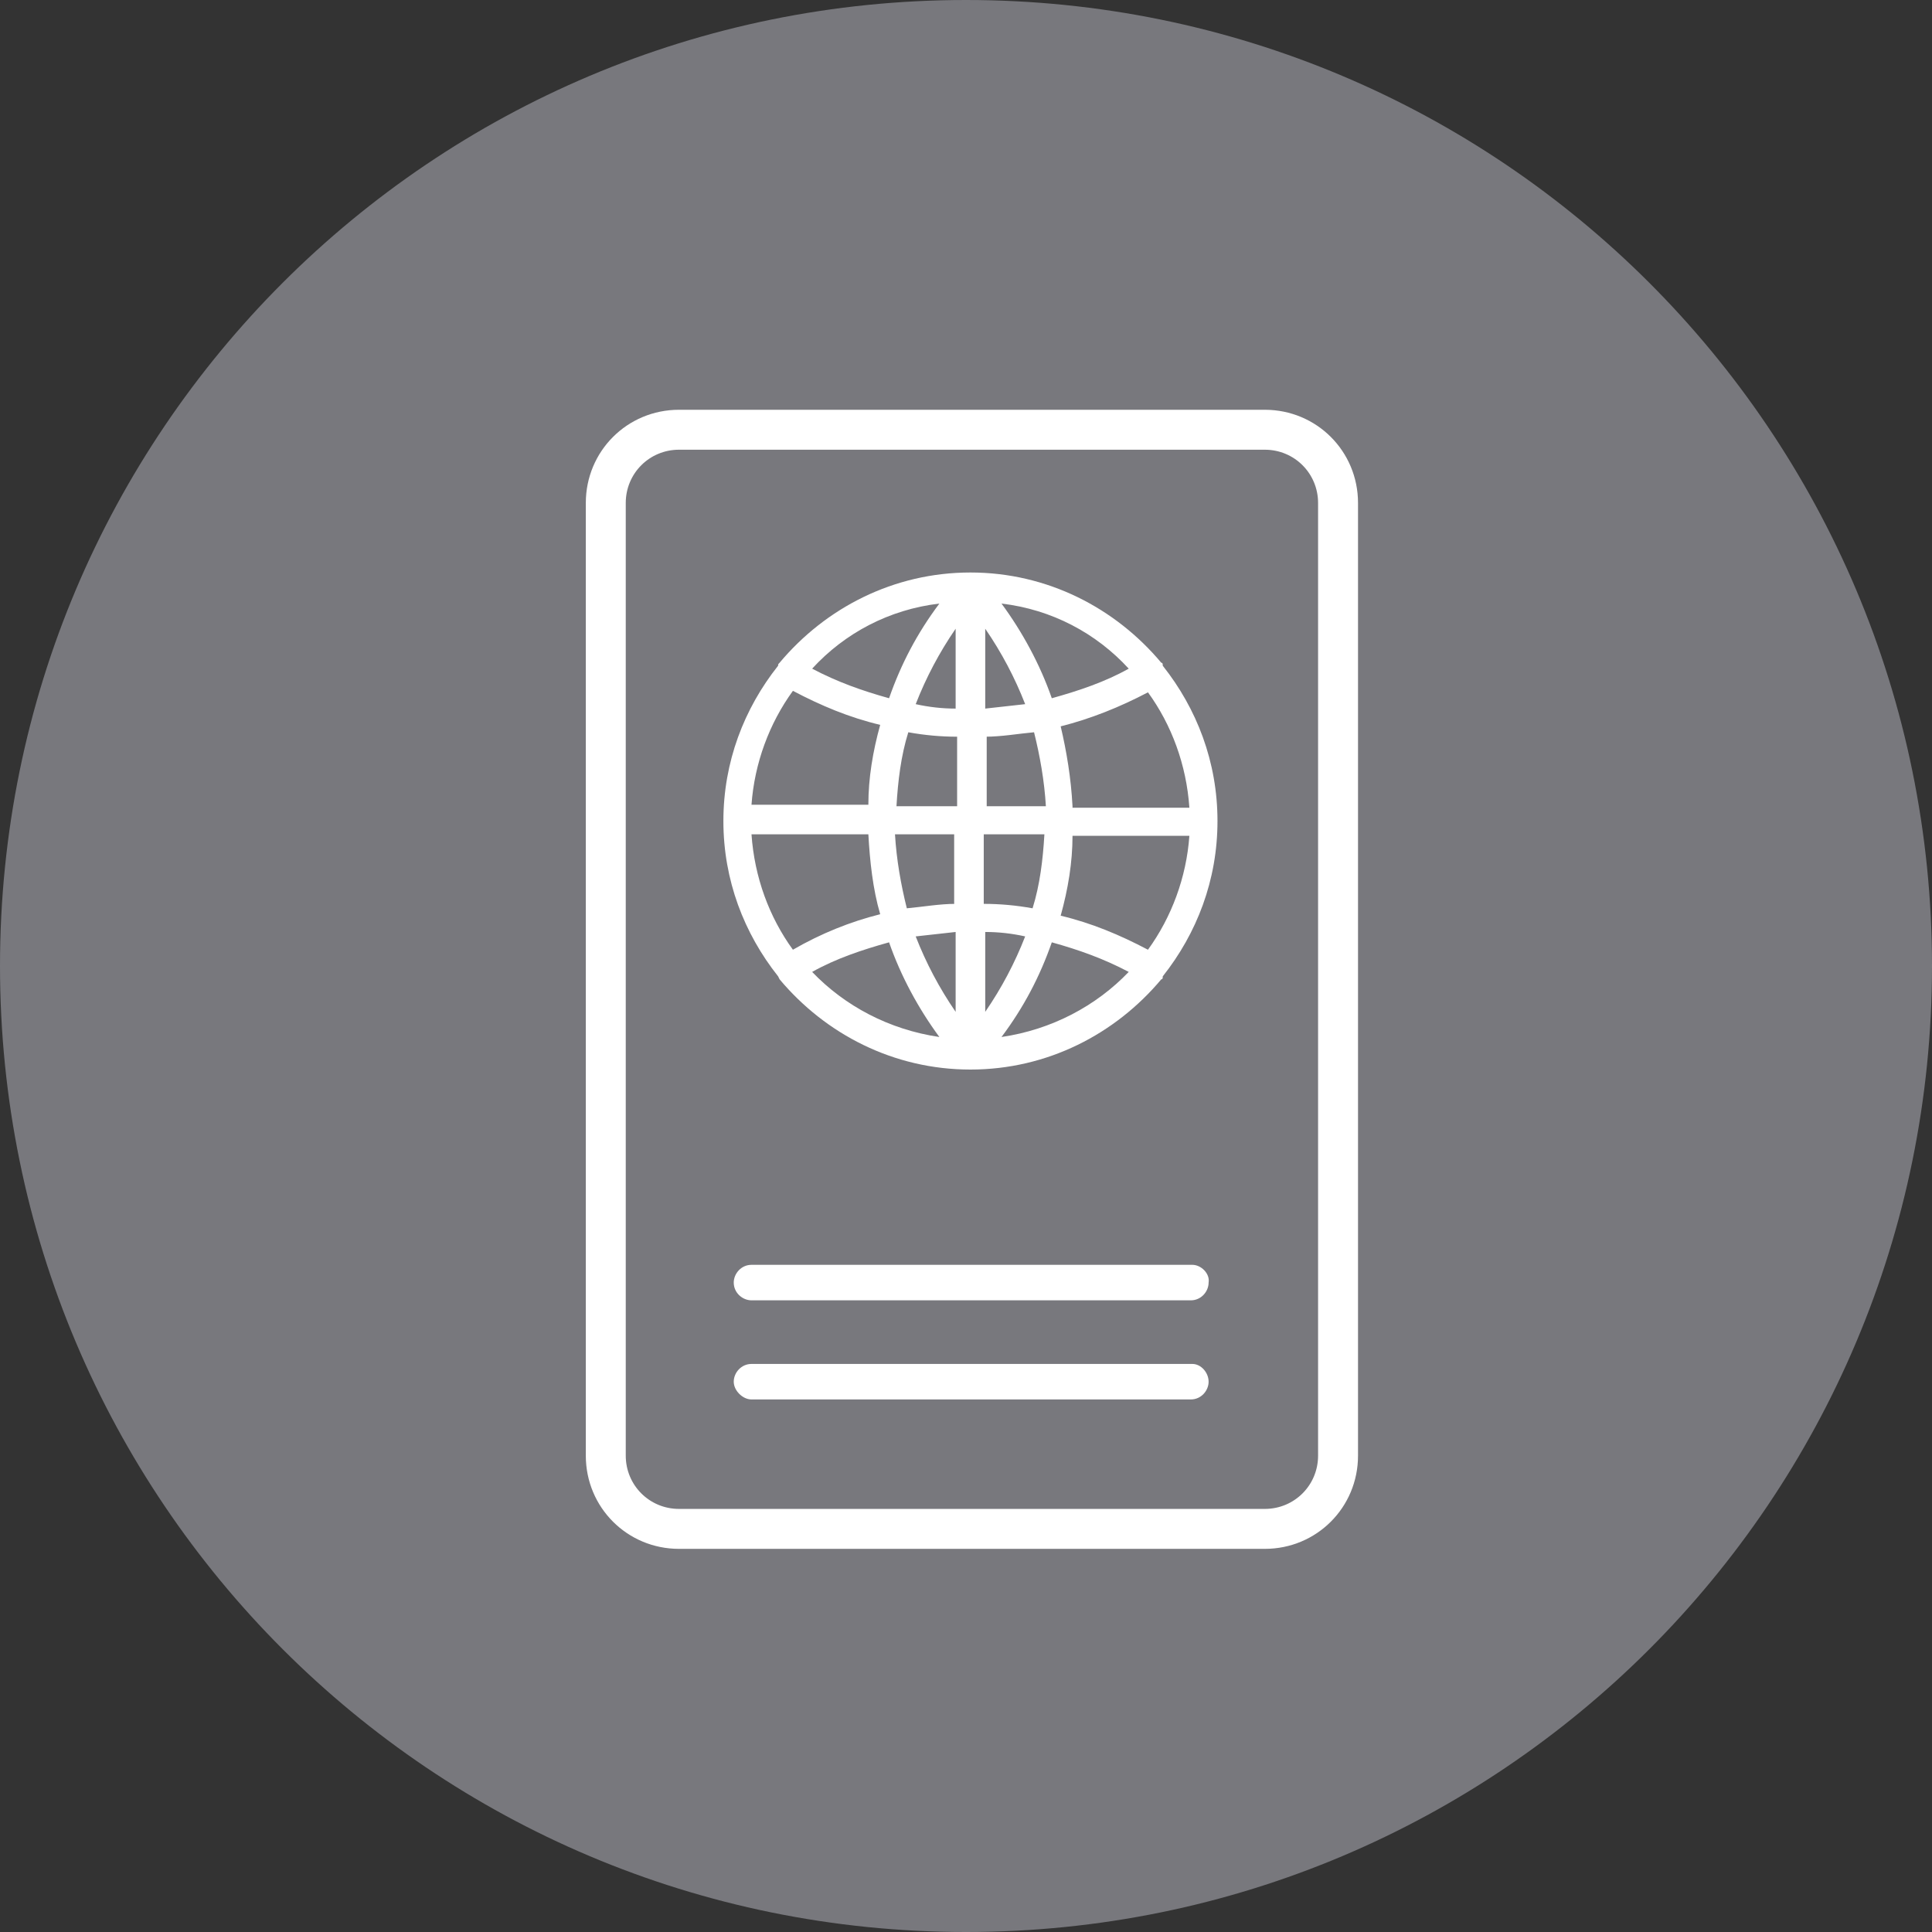
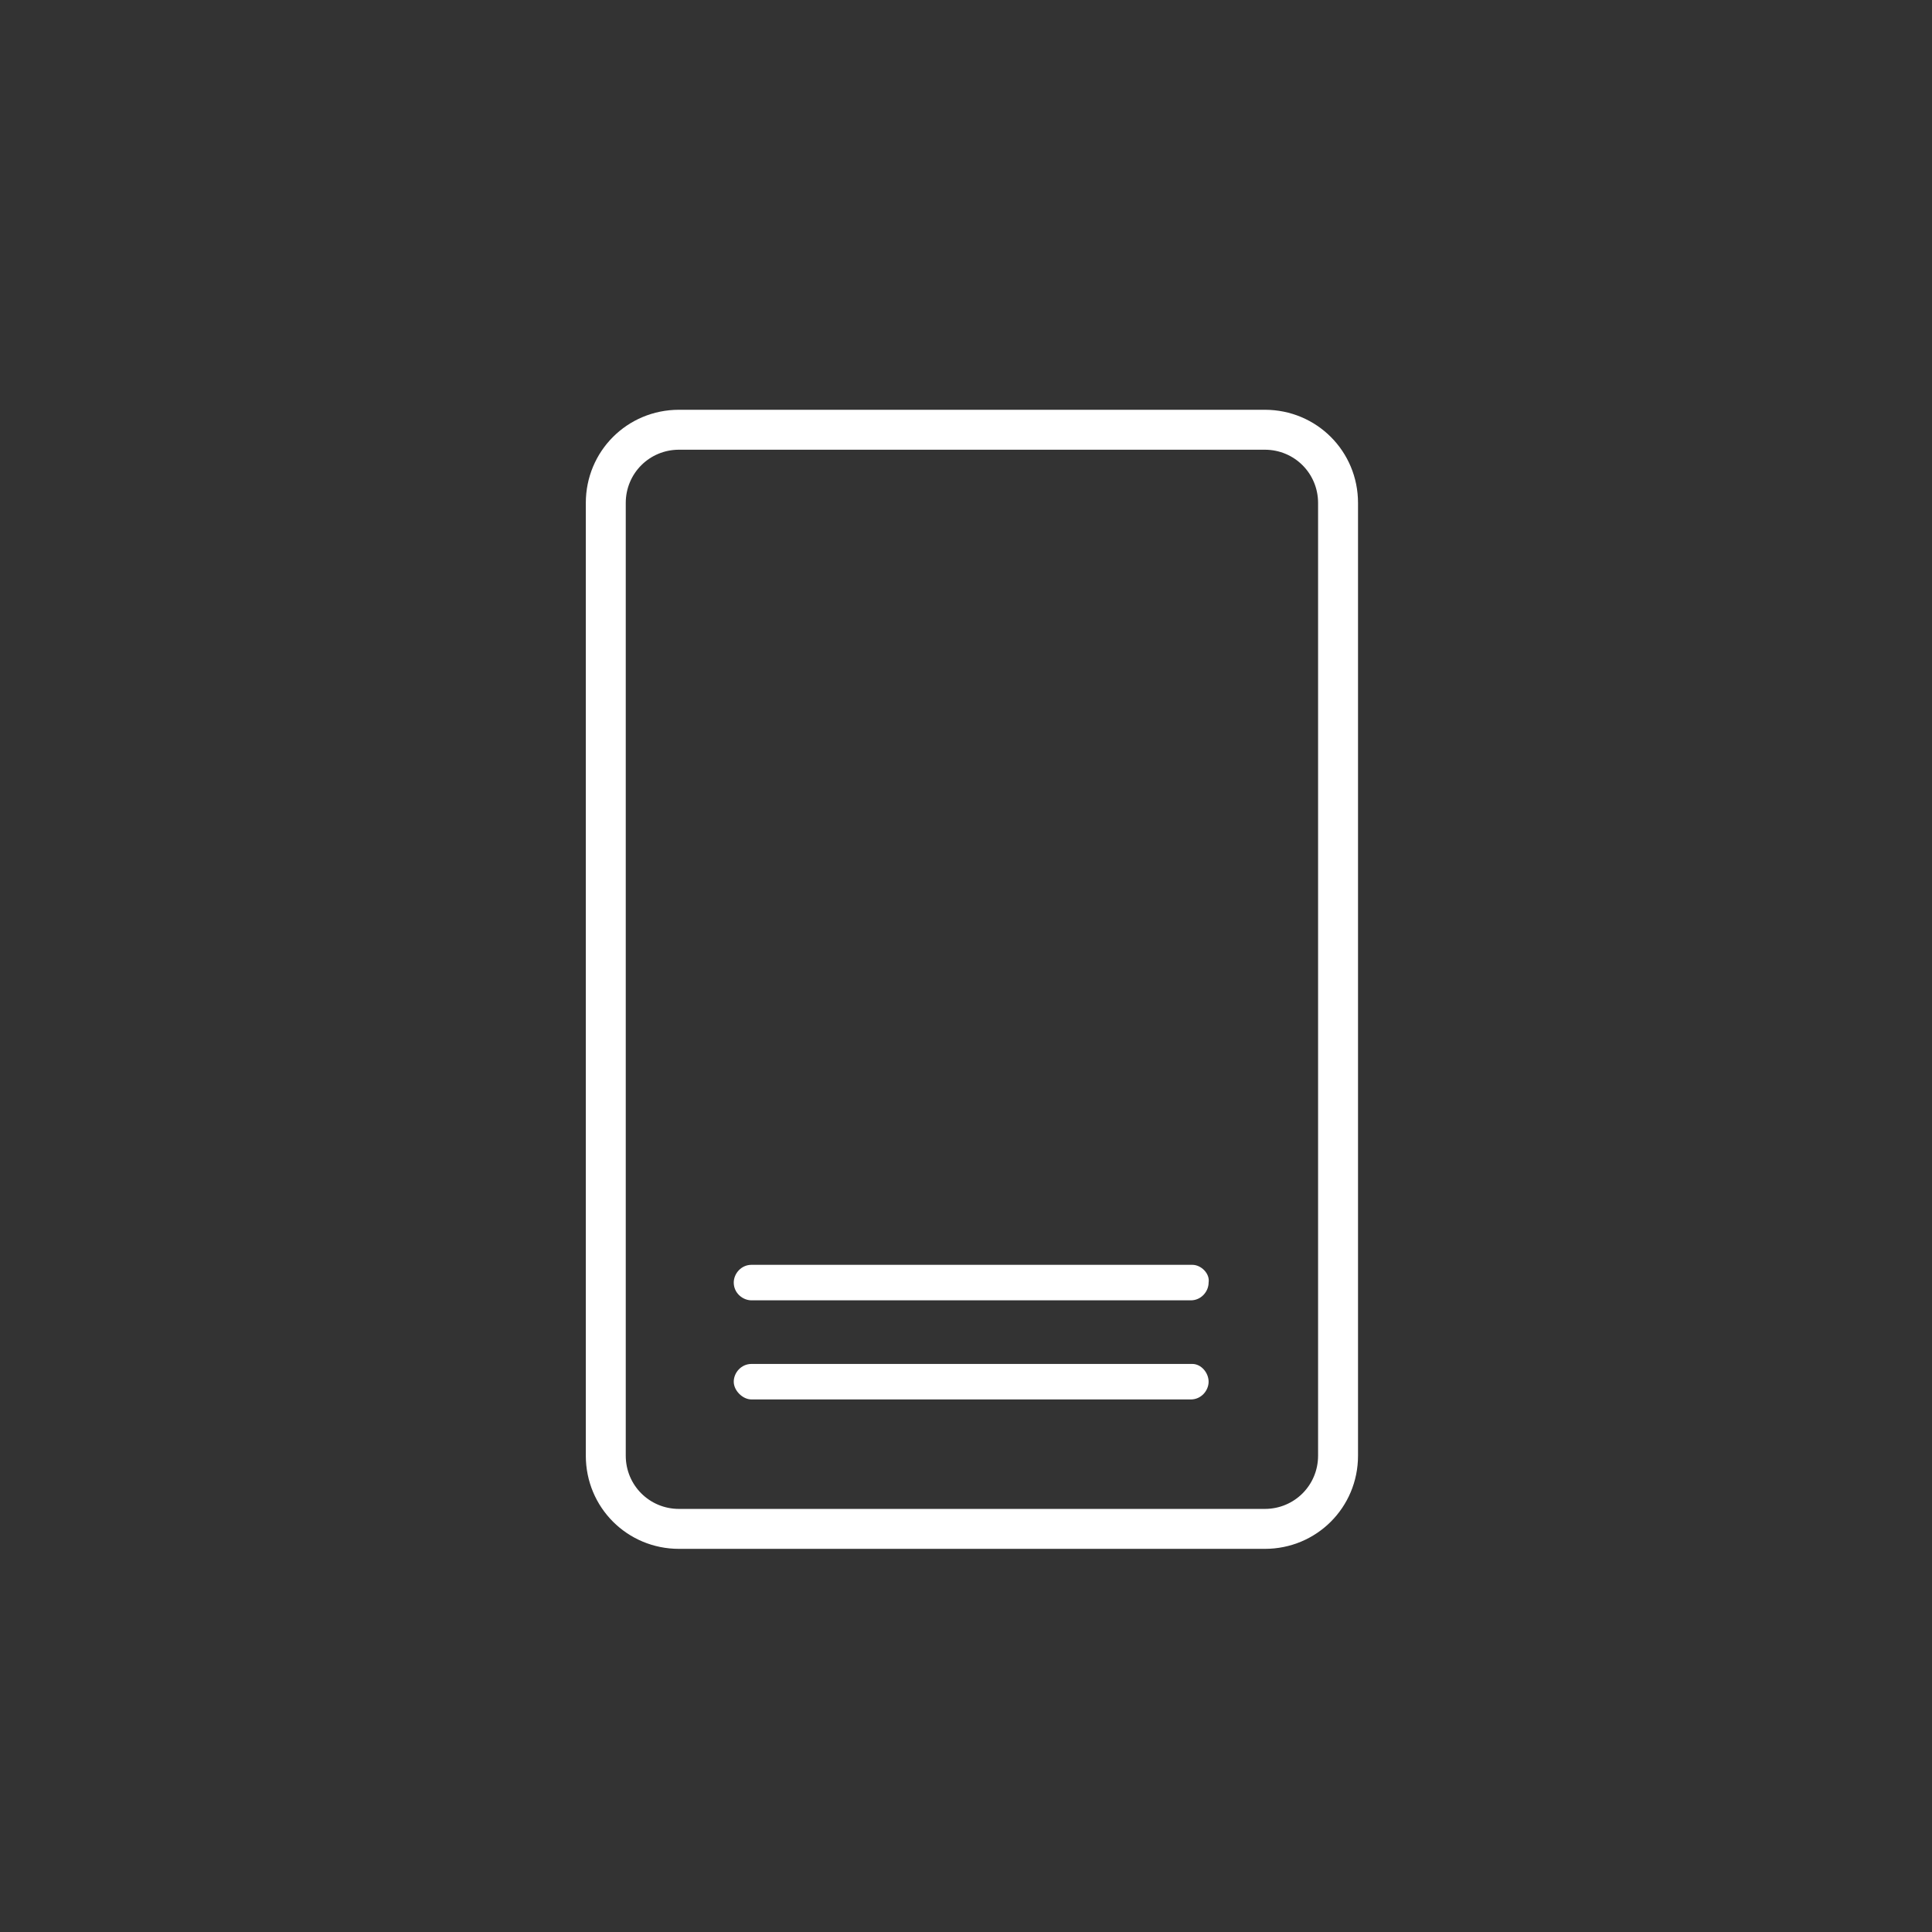
<svg xmlns="http://www.w3.org/2000/svg" width="130.6" height="130.6" viewBox="0 0 130.6 130.6">
  <rect x="0" y="0" width="130.6" height="130.6" fill="#333333" stroke="none" />
-   <path d="M130.6 65.3c0 36.1-29.2 65.3-65.3 65.3-36.1 0-65.3-29.2-65.3-65.3 0-36.1 29.2-65.3 65.3-65.3 36.1 0 65.3 29.2 65.3 65.3" fill="#78787d" />
  <path d="M85.5 27.7h-39.6c-3.5 0-6.3 2.8-6.3 6.3v64.4c0 3.5 2.8 6.3 6.3 6.3h39.6c3.5 0 6.3-2.8 6.3-6.3v-64.4c0-3.5-2.8-6.3-6.3-6.3m3.6 70.7c0 2-1.6 3.6-3.6 3.6h-39.6c-2 0-3.6-1.6-3.6-3.6v-64.4c0-2 1.6-3.6 3.6-3.6h39.6c2 0 3.6 1.6 3.6 3.6v64.4zm-8.5-12.9h-29.8c-.7 0-1.2.6-1.2 1.2 0 .7.6 1.2 1.2 1.2h29.7c.7 0 1.2-.6 1.2-1.2.1-.6-.5-1.2-1.1-1.2m0 6.7h-29.8c-.7 0-1.2.6-1.2 1.2s.6 1.2 1.2 1.2h29.7c.7 0 1.2-.6 1.2-1.2s-.5-1.2-1.1-1.2" fill="#fff" />
-   <path d="M78.5 44.8c-3.1-3.7-7.7-6.1-12.9-6.1s-9.8 2.4-12.9 6.1c-.1.1-.1.1-.1.2-2.3 2.9-3.7 6.5-3.7 10.5s1.4 7.6 3.7 10.5l.1.2c3.1 3.7 7.7 6.1 12.9 6.1s9.8-2.4 12.9-6.1c.1 0 .1-.1.1-.2 2.3-2.9 3.7-6.5 3.7-10.5s-1.4-7.6-3.7-10.5c0-.1 0-.2-.1-.2m-15-4c-1.5 2-2.6 4.1-3.4 6.4-1.8-.5-3.5-1.1-5.2-2 2.2-2.4 5.2-4 8.6-4.4m-9.9 5.9c1.9 1 3.8 1.8 5.9 2.3-.5 1.8-.8 3.6-.8 5.4h-7.9c.2-2.8 1.2-5.5 2.8-7.7m0 17.5c-1.6-2.2-2.6-4.9-2.8-7.8h7.9c.1 1.8.3 3.7.8 5.4-2 .5-4 1.3-5.9 2.4m1.3 1.5c1.6-.9 3.4-1.5 5.2-2 .8 2.3 2 4.5 3.4 6.4-3.4-.5-6.4-2.1-8.6-4.4m9.7 2.7c-1.1-1.6-2-3.3-2.7-5.1l2.7-.3v5.4zm0-7.3c-1.1 0-2.2.2-3.3.3-.4-1.6-.7-3.3-.8-5h4v4.7zm0-6.6h-4c.1-1.7.3-3.4.8-5 1.1.2 2.2.3 3.3.3v4.7zm0-6.6c-.9 0-1.8-.1-2.7-.3.7-1.8 1.6-3.5 2.7-5.1v5.4zm11.7-2.7c-1.6.9-3.4 1.5-5.2 2-.8-2.3-2-4.5-3.4-6.4 3.4.4 6.4 2 8.6 4.4m-9.7-2.7c1.1 1.6 2 3.3 2.7 5.1l-2.7.3v-5.4zm0 7.3c1.1 0 2.2-.2 3.3-.3.4 1.6.7 3.3.8 5h-4v-4.7zm0 6.6h4c-.1 1.7-.3 3.4-.8 5-1.1-.2-2.2-.3-3.3-.3v-4.7zm0 6.6c.9 0 1.8.1 2.7.3-.7 1.8-1.6 3.5-2.7 5.1v-5.4zm1.1 7.1c1.5-2 2.6-4.1 3.4-6.4 1.8.5 3.5 1.1 5.2 2-2.2 2.3-5.2 3.9-8.6 4.4m9.9-5.9c-1.9-1-3.8-1.8-5.9-2.3.5-1.8.8-3.6.8-5.4h7.9c-.2 2.8-1.2 5.5-2.8 7.7m-5.1-9.7c-.1-1.9-.4-3.7-.8-5.4 2-.5 4-1.3 5.9-2.3 1.6 2.2 2.6 4.9 2.8 7.8h-7.9z" fill="#fff" />
</svg>